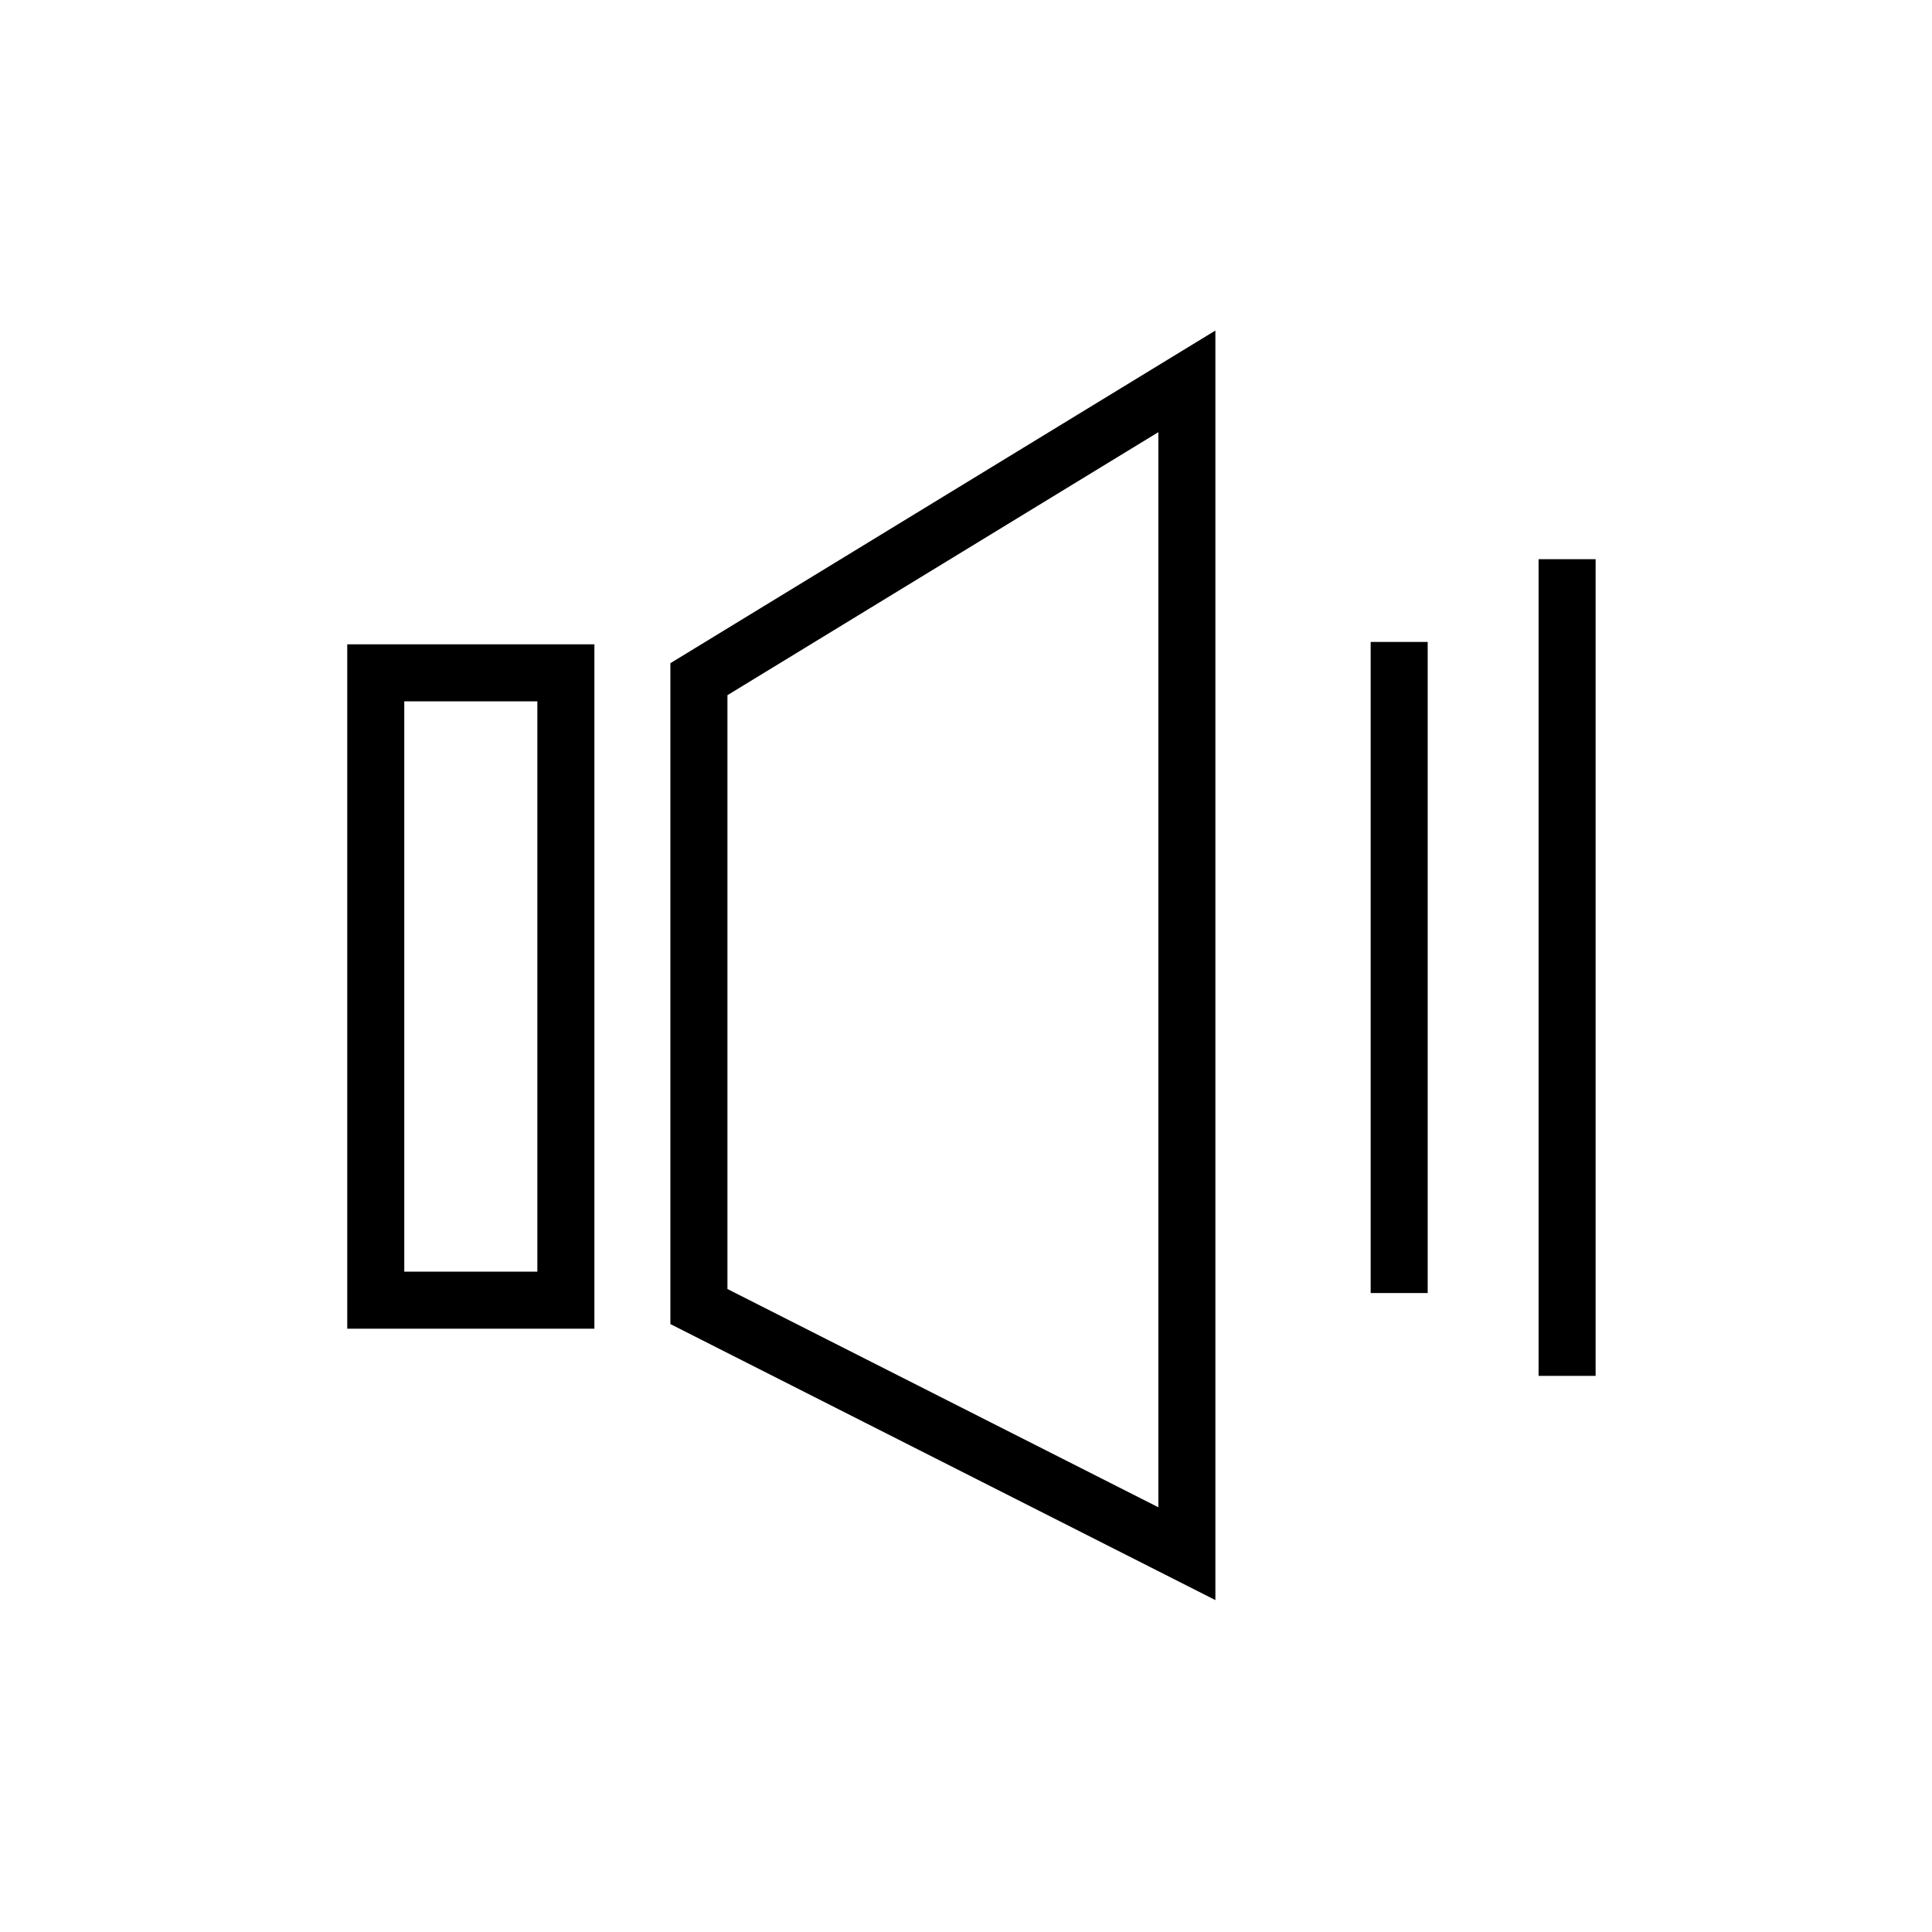
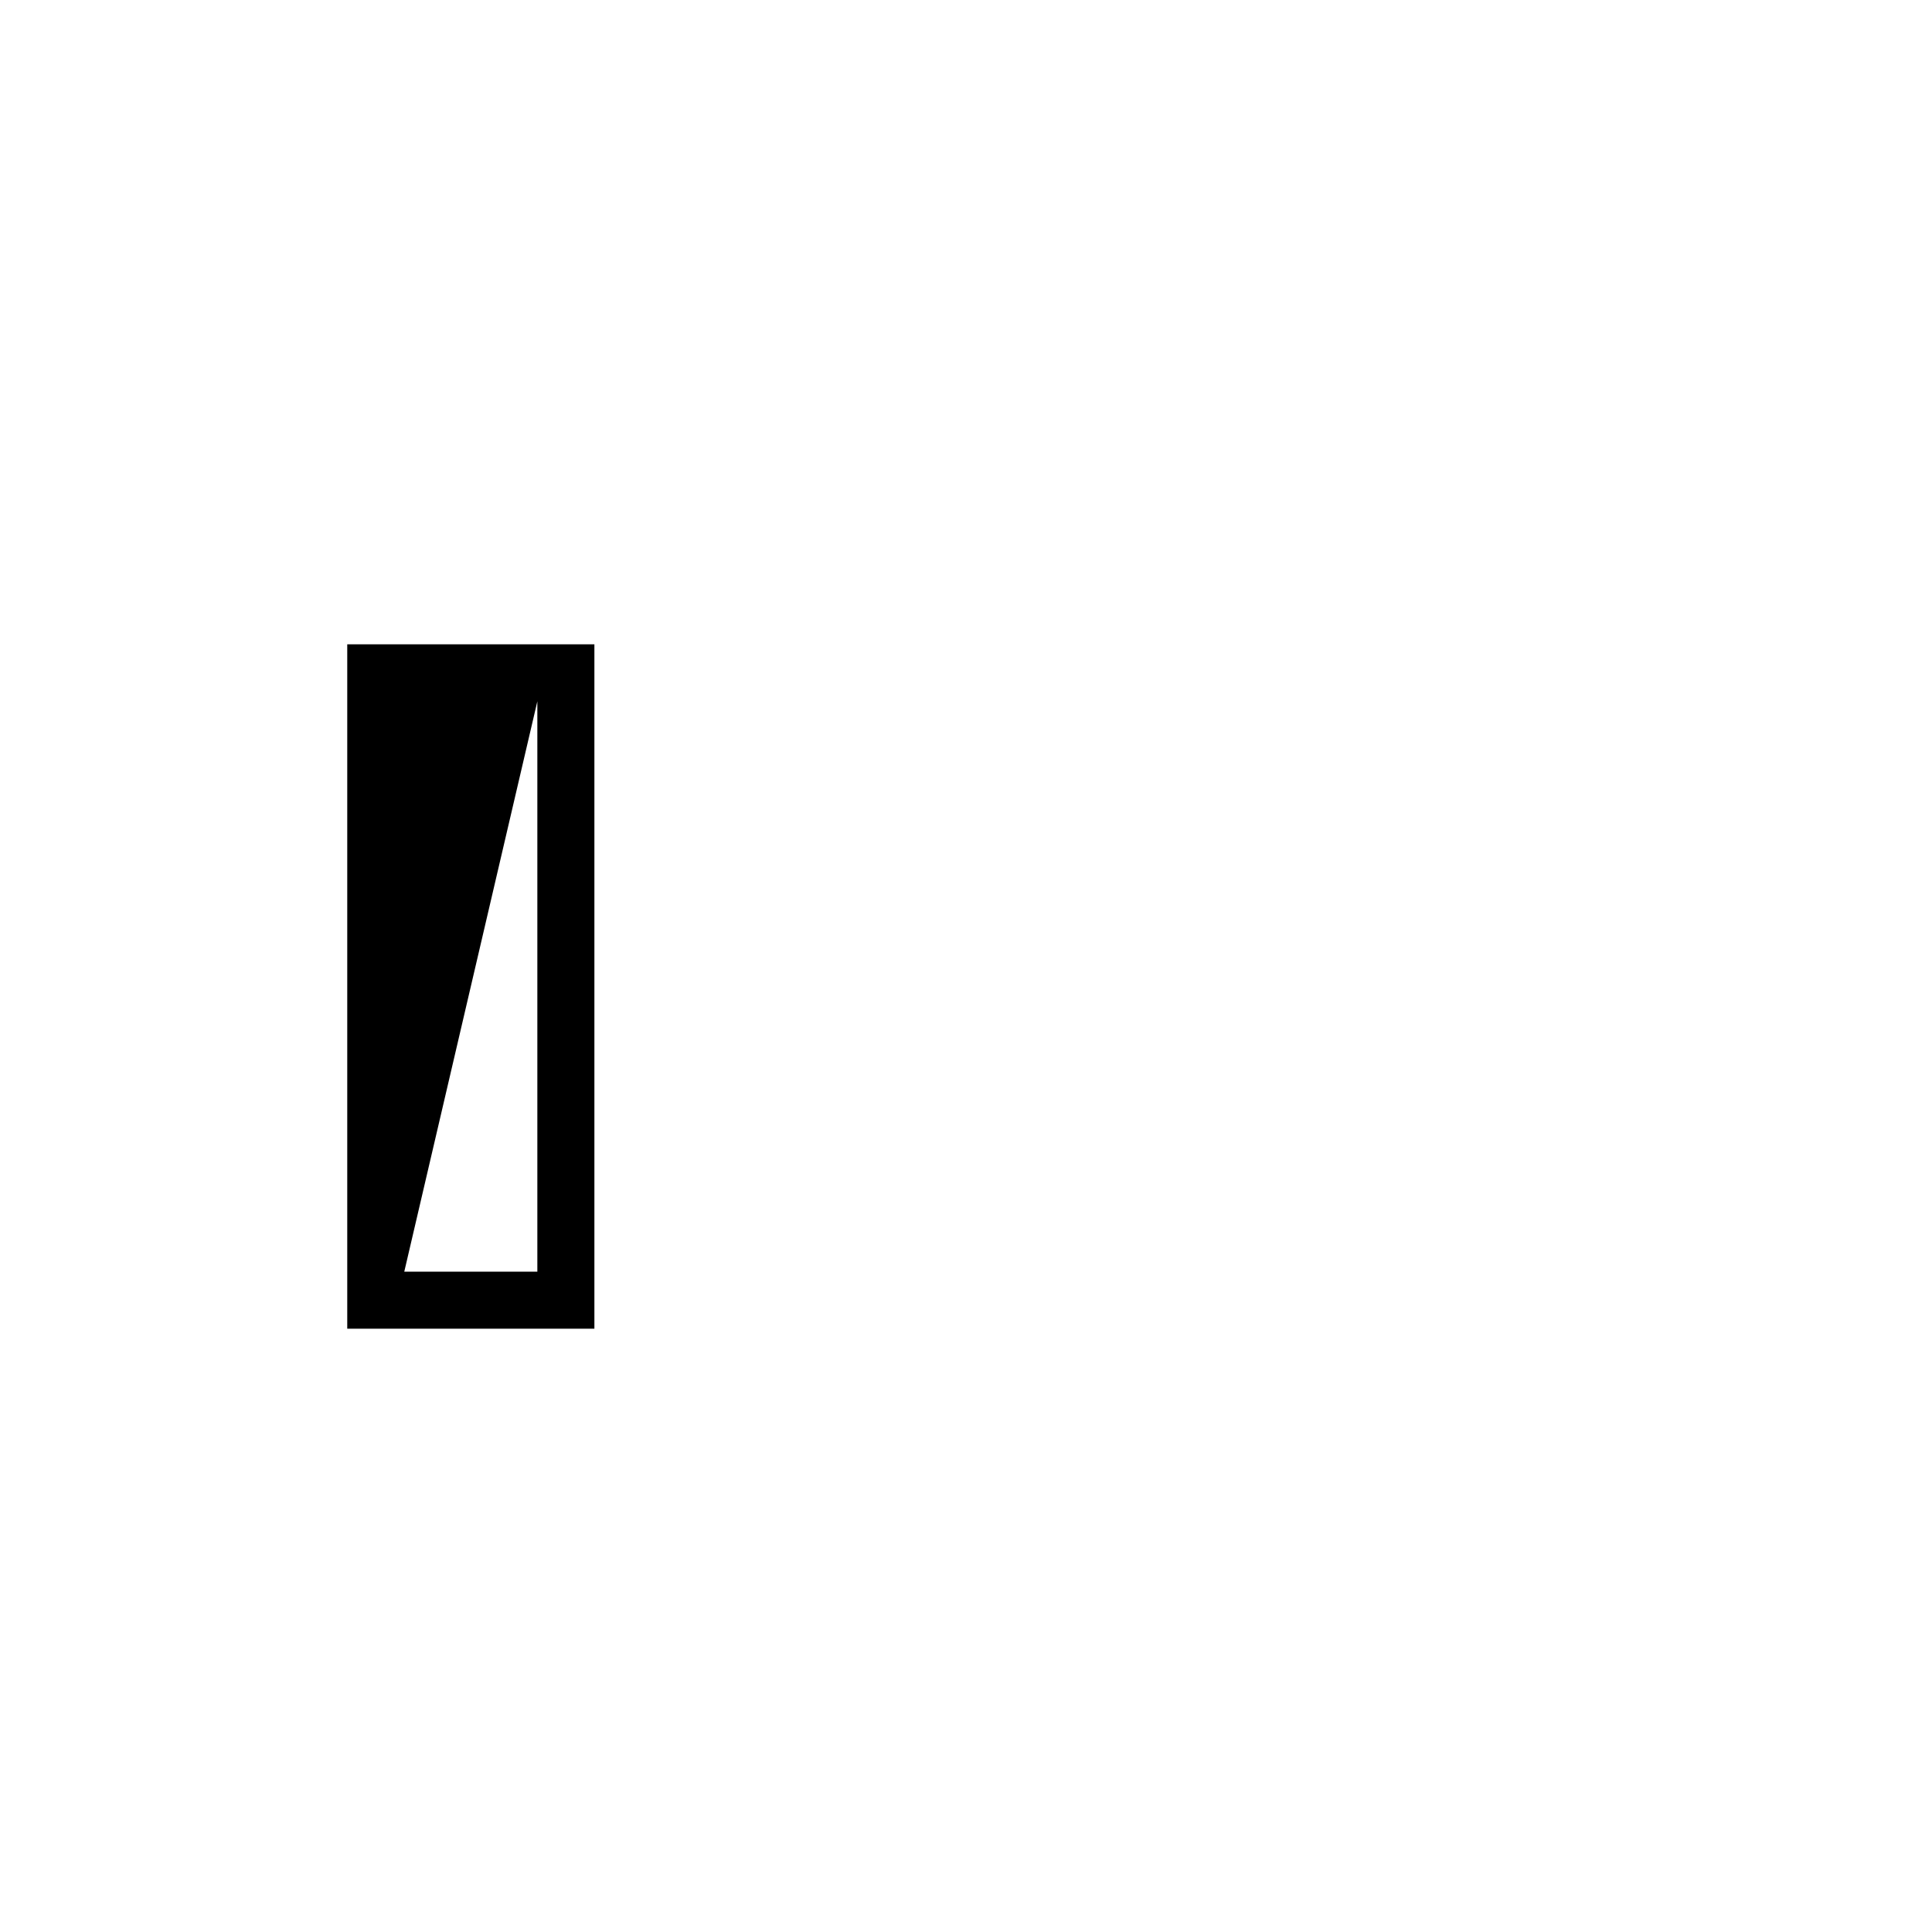
<svg xmlns="http://www.w3.org/2000/svg" fill="#000000" width="800px" height="800px" version="1.1" viewBox="144 144 512 512">
  <g>
-     <path d="m301.52 496.12h-65.496v-181.37h65.496zm-50.383-15.117h35.266v-151.14h-35.266z" />
-     <path d="m466.09 568.04-144.43-73.148v-175.14l144.43-88.156zm-129.31-82.438 114.2 57.844v-284.92l-114.2 69.703z" />
-     <path d="m507.24 314.12h15.113v172.55h-15.113z" />
-     <path d="m551.74 292.19h15.113v216.43h-15.113z" />
+     <path d="m301.52 496.12h-65.496v-181.37h65.496zm-50.383-15.117h35.266v-151.14z" />
  </g>
</svg>